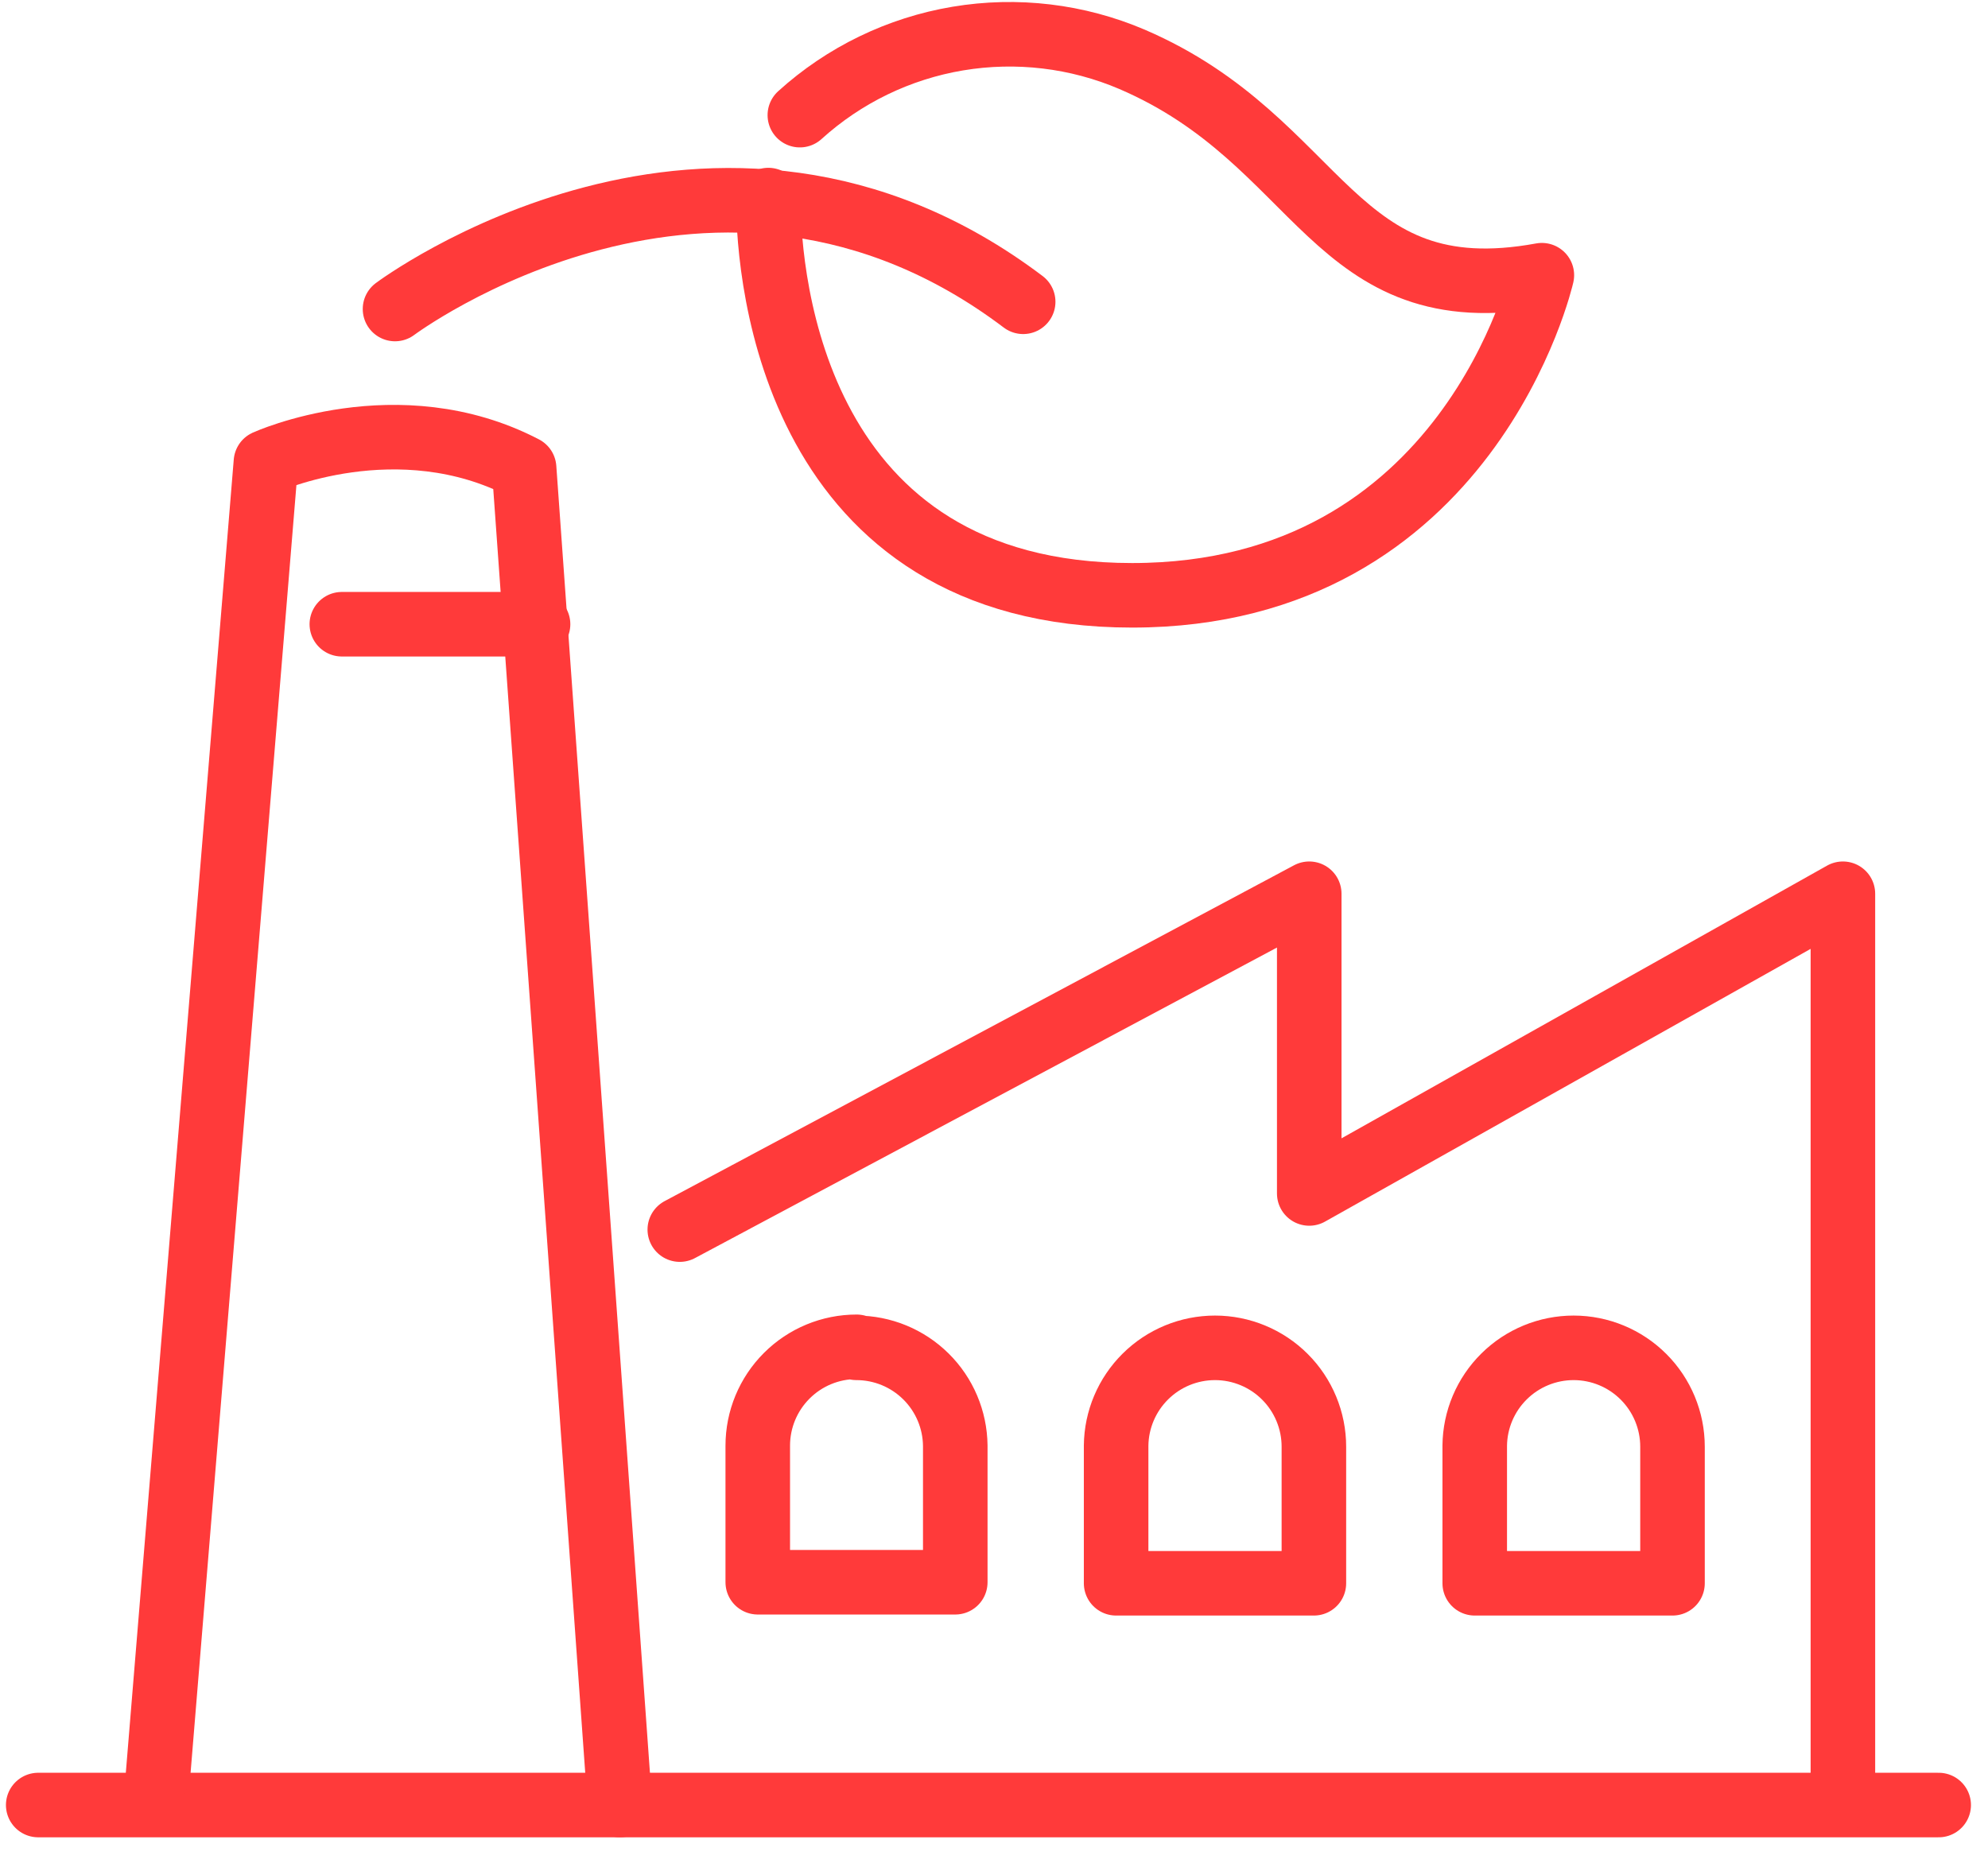
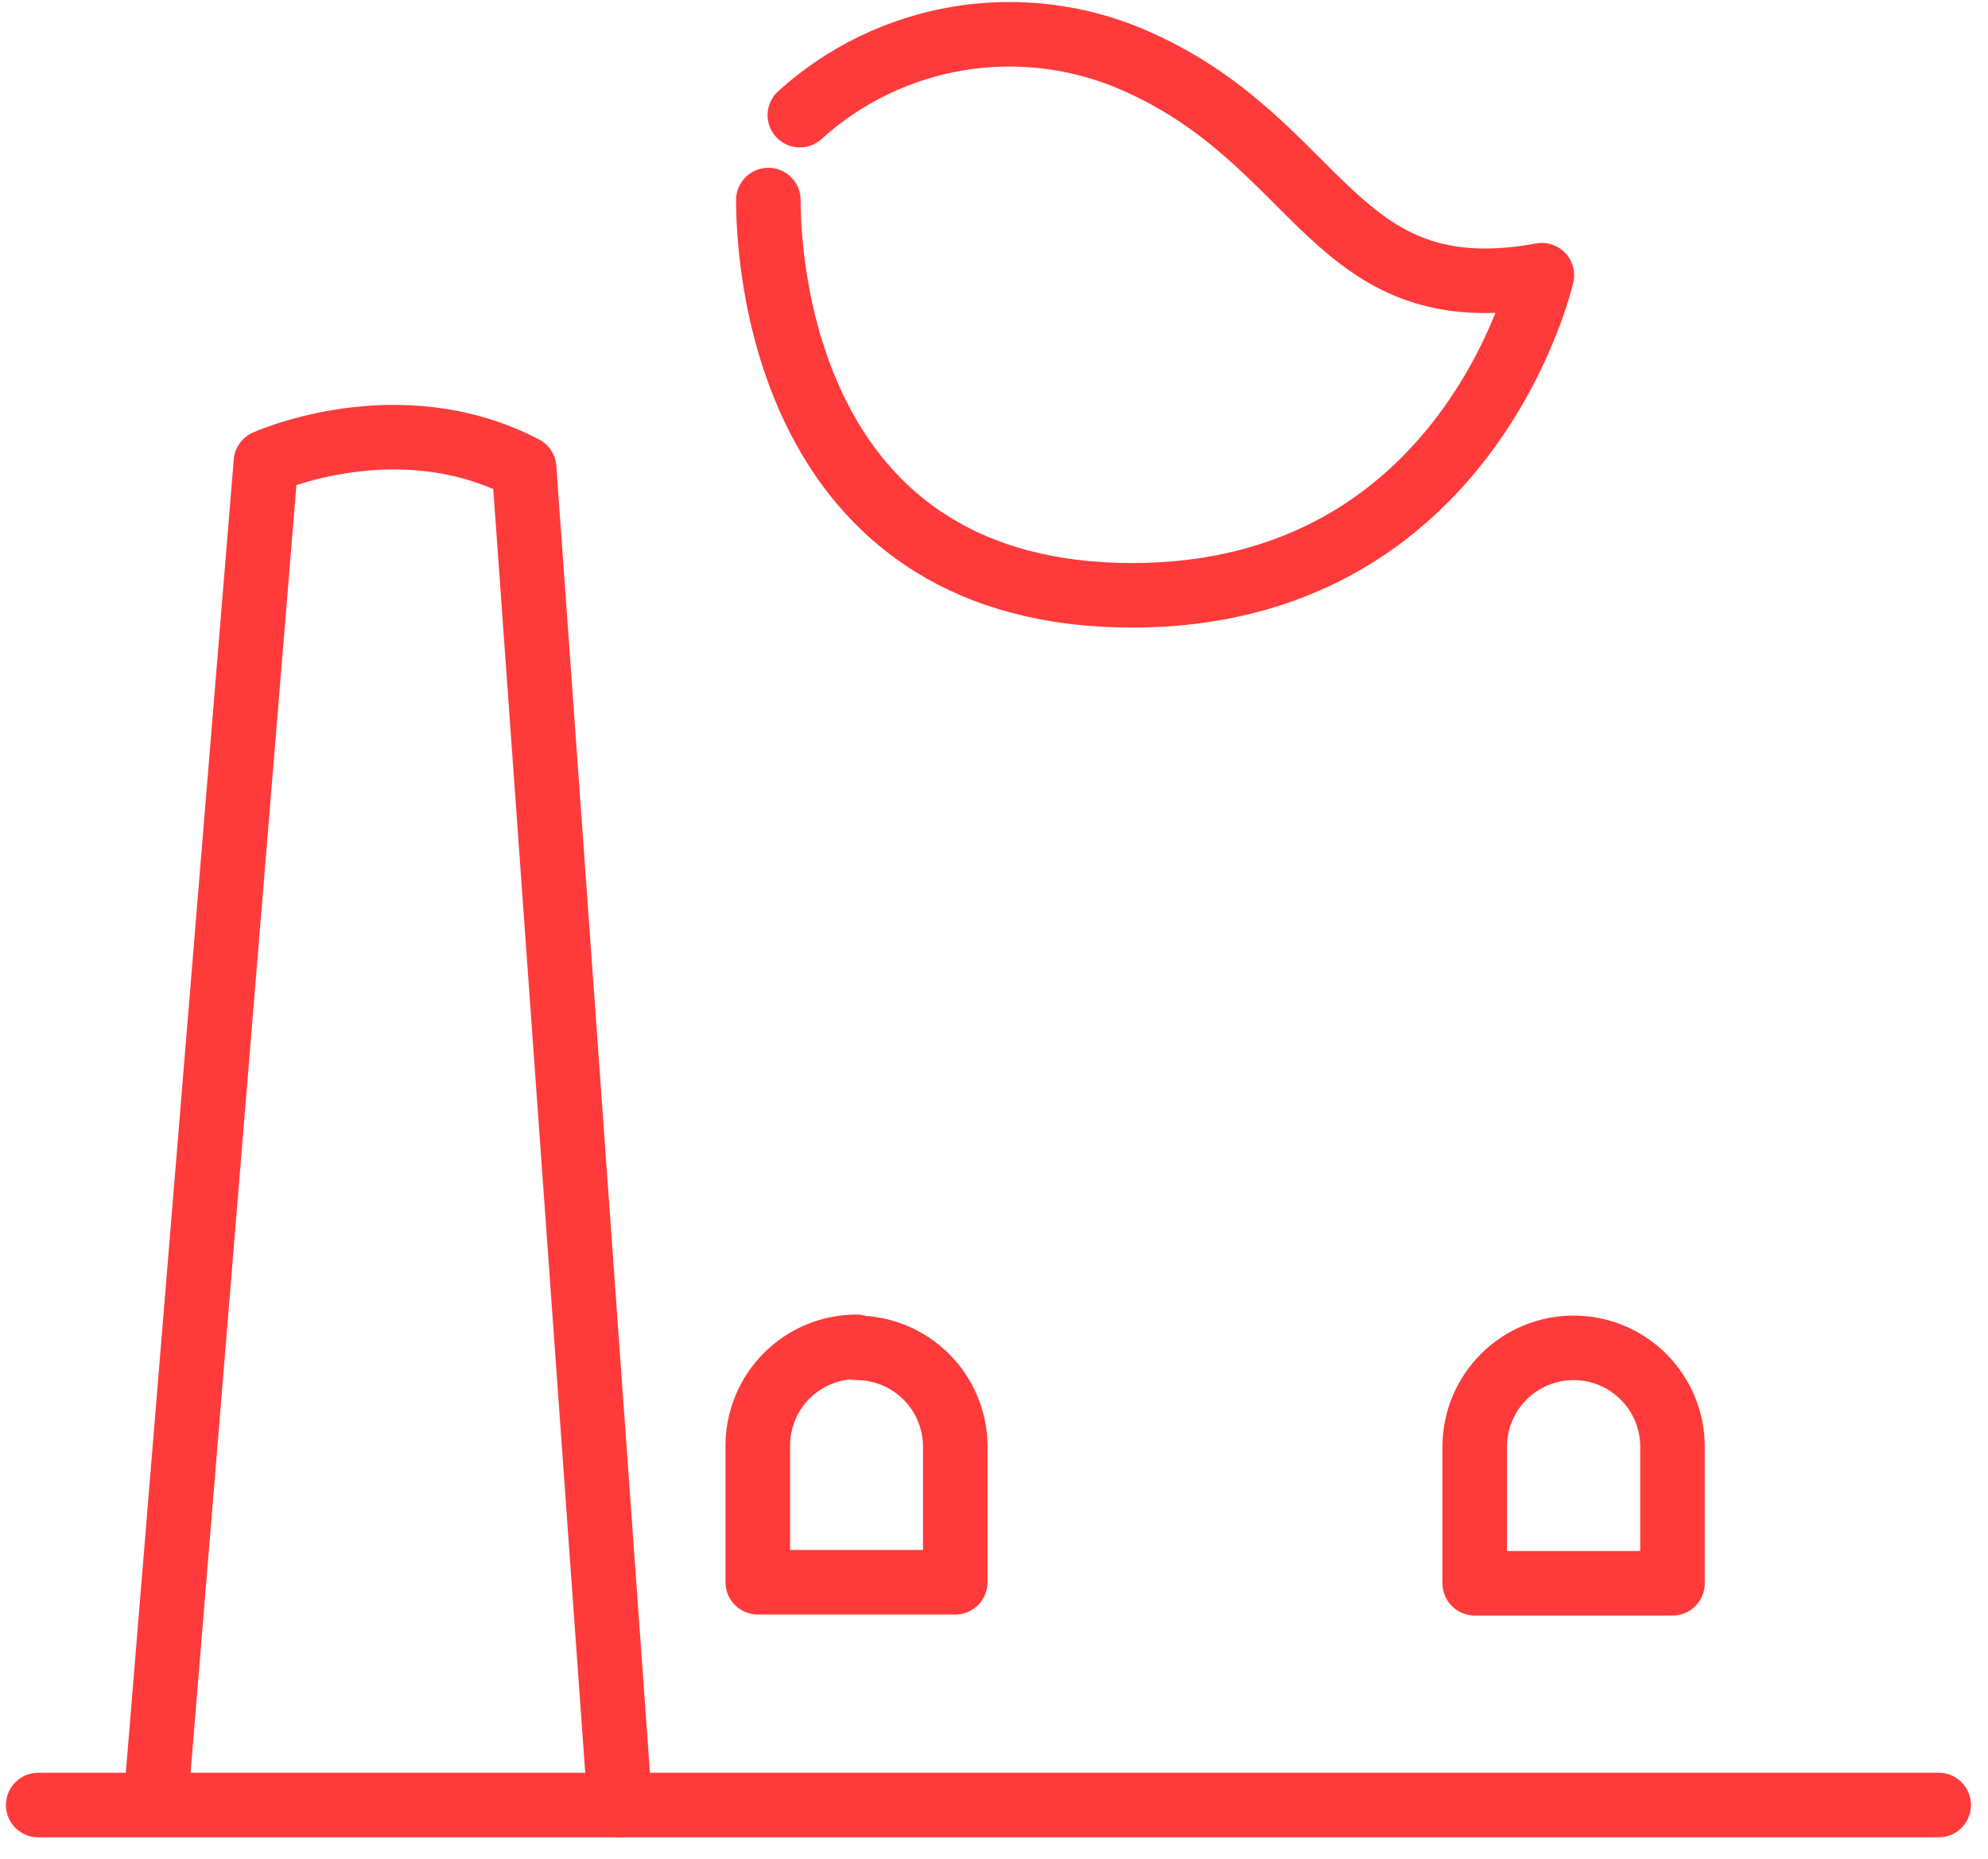
<svg xmlns="http://www.w3.org/2000/svg" width="77" height="72" viewBox="0 0 77 72" fill="none">
  <path d="M1.48 69.92H75.09" stroke="#FF3A3A" stroke-width="2.5" stroke-linecap="round" stroke-linejoin="round" />
-   <path d="M26.33 47.63L50.71 34.62V46.23L71.38 34.62V69.69" stroke="#FF3A3A" stroke-width="2.5" stroke-linecap="round" stroke-linejoin="round" />
  <path d="M6.12 68.76L10.3 17.9C10.3 17.9 15.41 15.58 20.3 18.13L24.01 69.92" stroke="#FF3A3A" stroke-width="2.5" stroke-linecap="round" stroke-linejoin="round" />
  <path d="M33.17 52.21C34.179 52.21 35.147 52.608 35.864 53.318C36.581 54.027 36.989 54.991 37 56V61.29H29.35V56C29.35 54.984 29.753 54.01 30.472 53.292C31.19 52.573 32.164 52.17 33.18 52.17L33.17 52.21Z" stroke="#FF3A3A" stroke-width="2.5" stroke-linecap="round" stroke-linejoin="round" />
-   <path d="M47.06 52.21C47.563 52.21 48.061 52.309 48.526 52.502C48.99 52.694 49.413 52.976 49.768 53.332C50.124 53.687 50.406 54.11 50.598 54.574C50.791 55.039 50.89 55.537 50.89 56.04V61.33H43.23V56C43.24 54.991 43.649 54.027 44.366 53.318C45.083 52.608 46.051 52.21 47.06 52.21Z" stroke="#FF3A3A" stroke-width="2.5" stroke-linecap="round" stroke-linejoin="round" />
  <path d="M60.95 52.21C61.966 52.21 62.94 52.614 63.658 53.332C64.376 54.05 64.78 55.024 64.78 56.04V61.33H57.12V56C57.13 54.991 57.539 54.027 58.256 53.318C58.973 52.608 59.941 52.21 60.95 52.21Z" stroke="#FF3A3A" stroke-width="2.5" stroke-linecap="round" stroke-linejoin="round" />
-   <path d="M13.24 24.18H20.84" stroke="#FF3A3A" stroke-width="2.5" stroke-linecap="round" stroke-linejoin="round" />
-   <path d="M15.3 11.97C15.3 11.97 27.7 2.68 39.63 11.69" stroke="#FF3A3A" stroke-width="2.5" stroke-linecap="round" stroke-linejoin="round" />
  <path d="M30.98 4.46C32.694 2.906 34.817 1.877 37.099 1.494C39.38 1.112 41.723 1.391 43.85 2.3C51.27 5.49 51.55 12.16 59.72 10.66C59.72 10.66 56.91 23.06 43.85 23.06C30.79 23.06 29.76 10.85 29.76 7.75" stroke="#FF3A3A" stroke-width="2.5" stroke-linecap="round" stroke-linejoin="round" />
</svg>